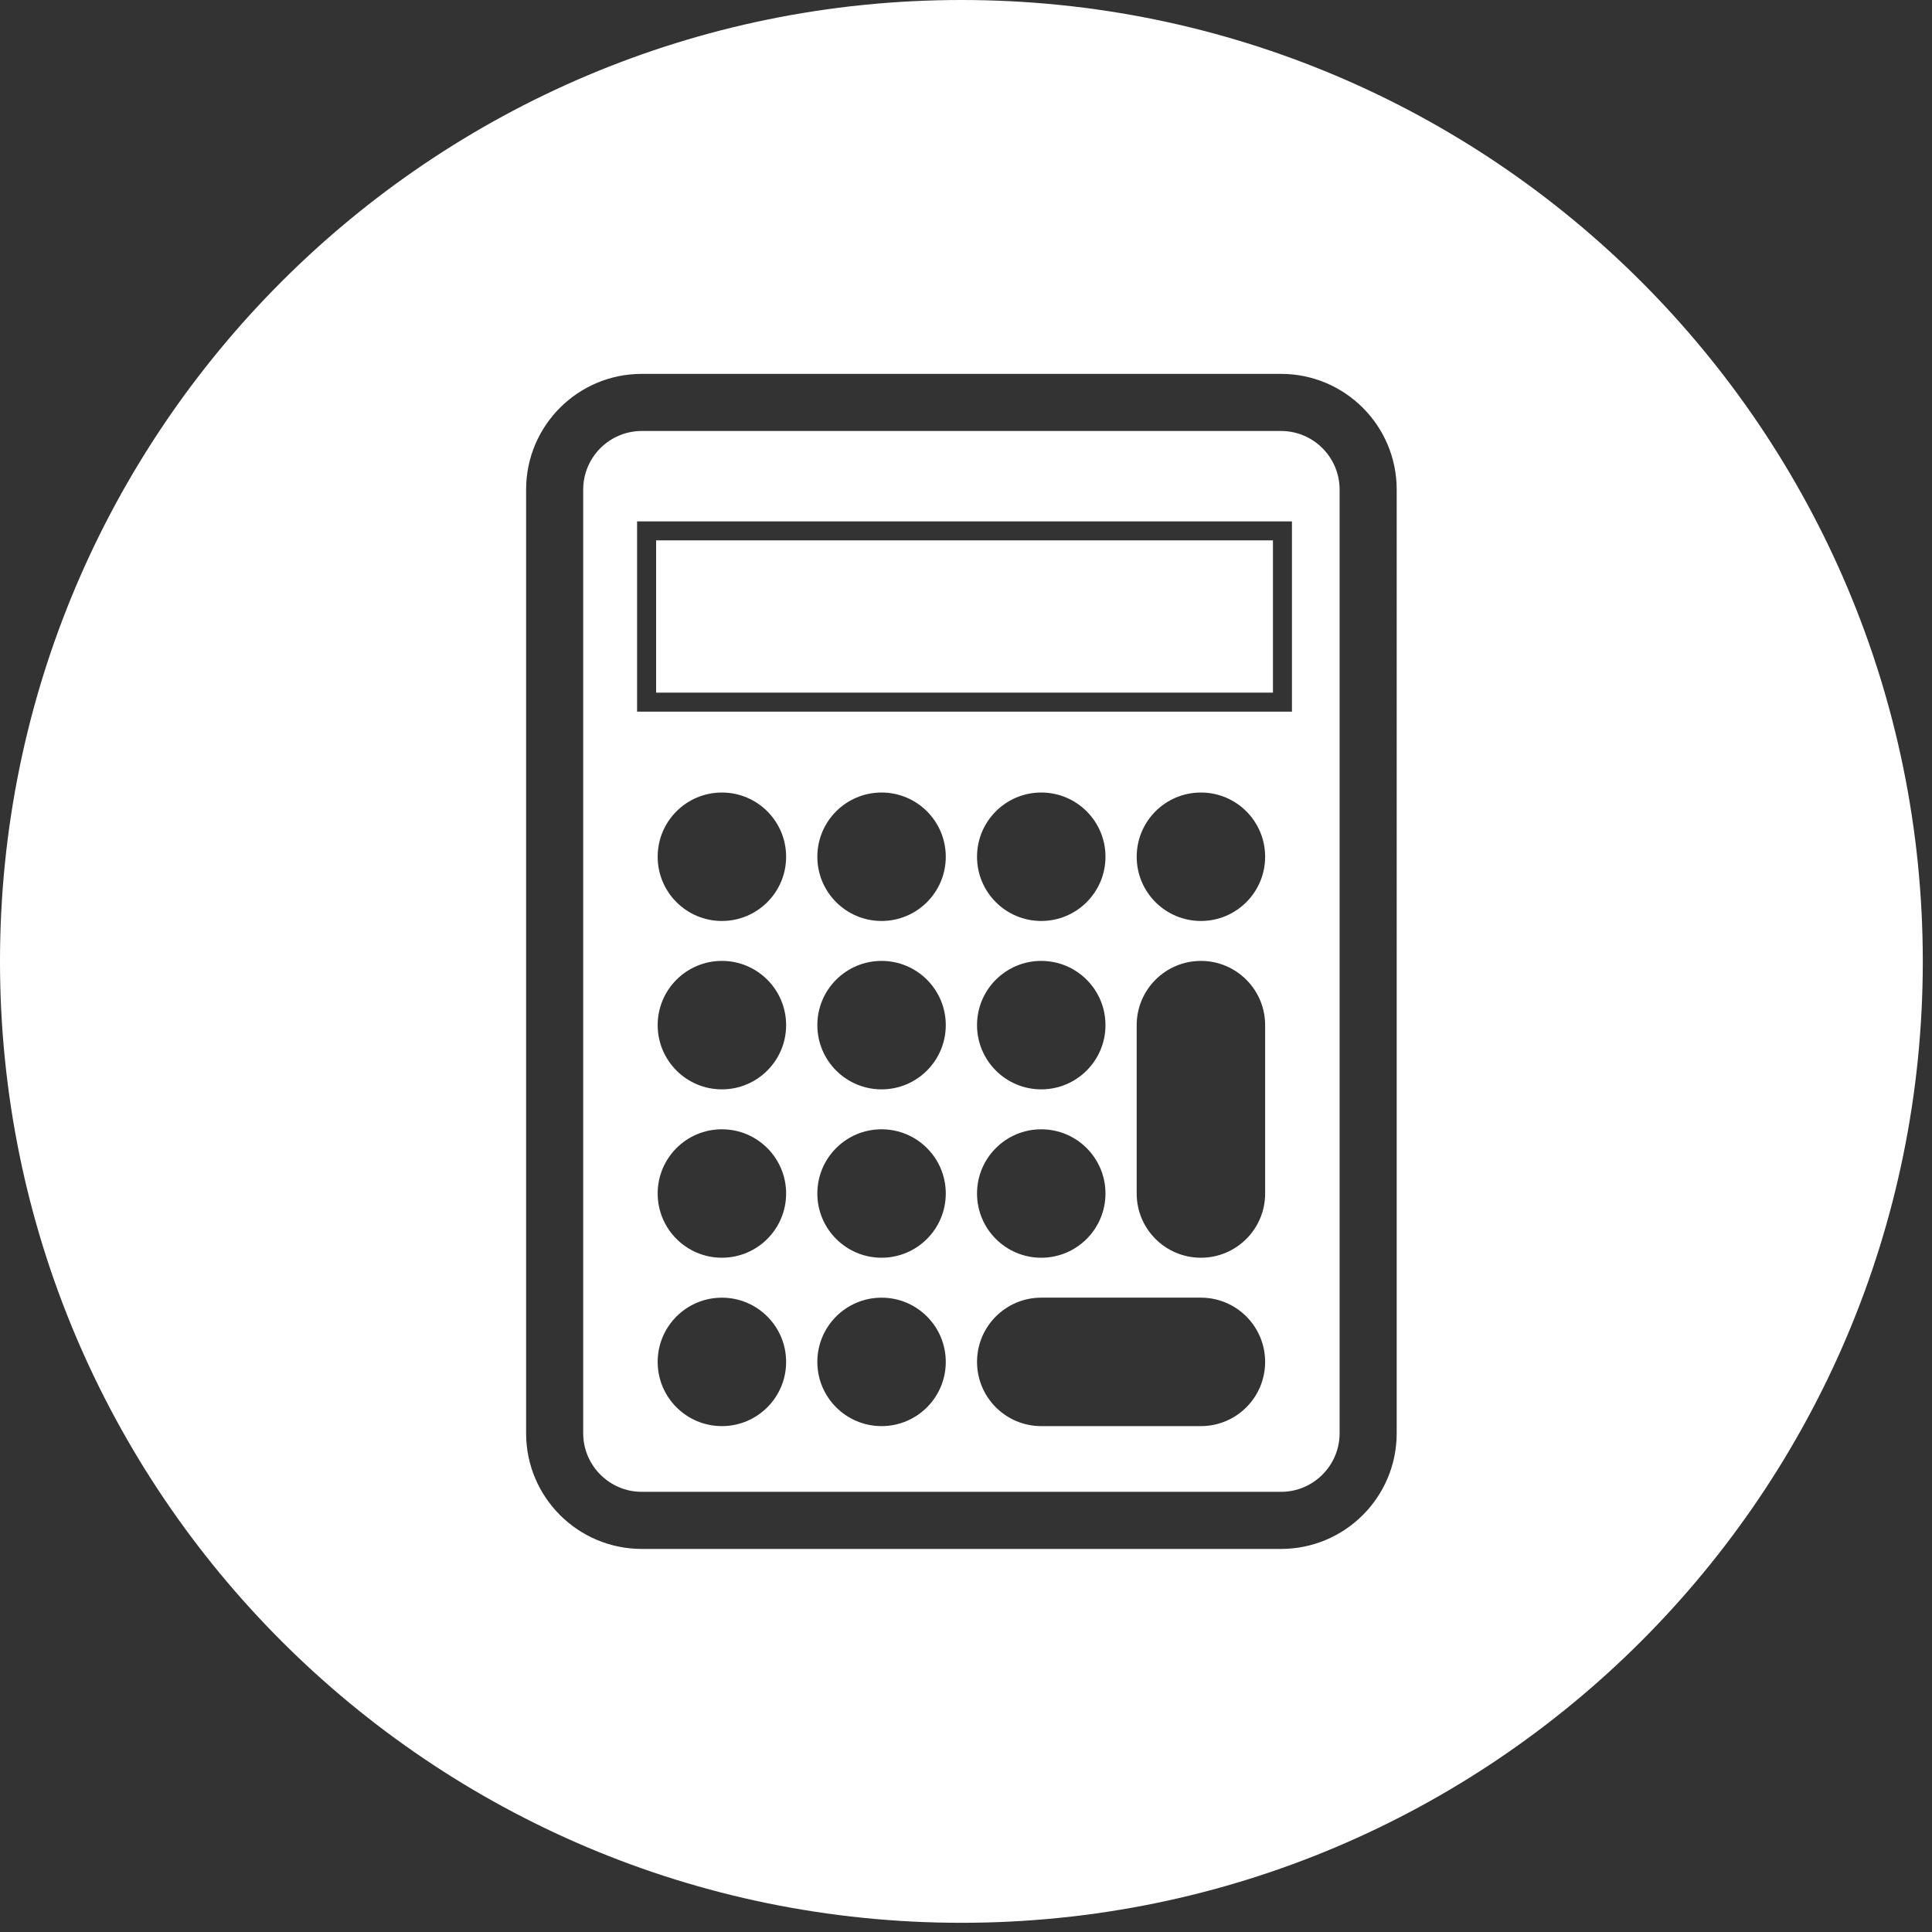
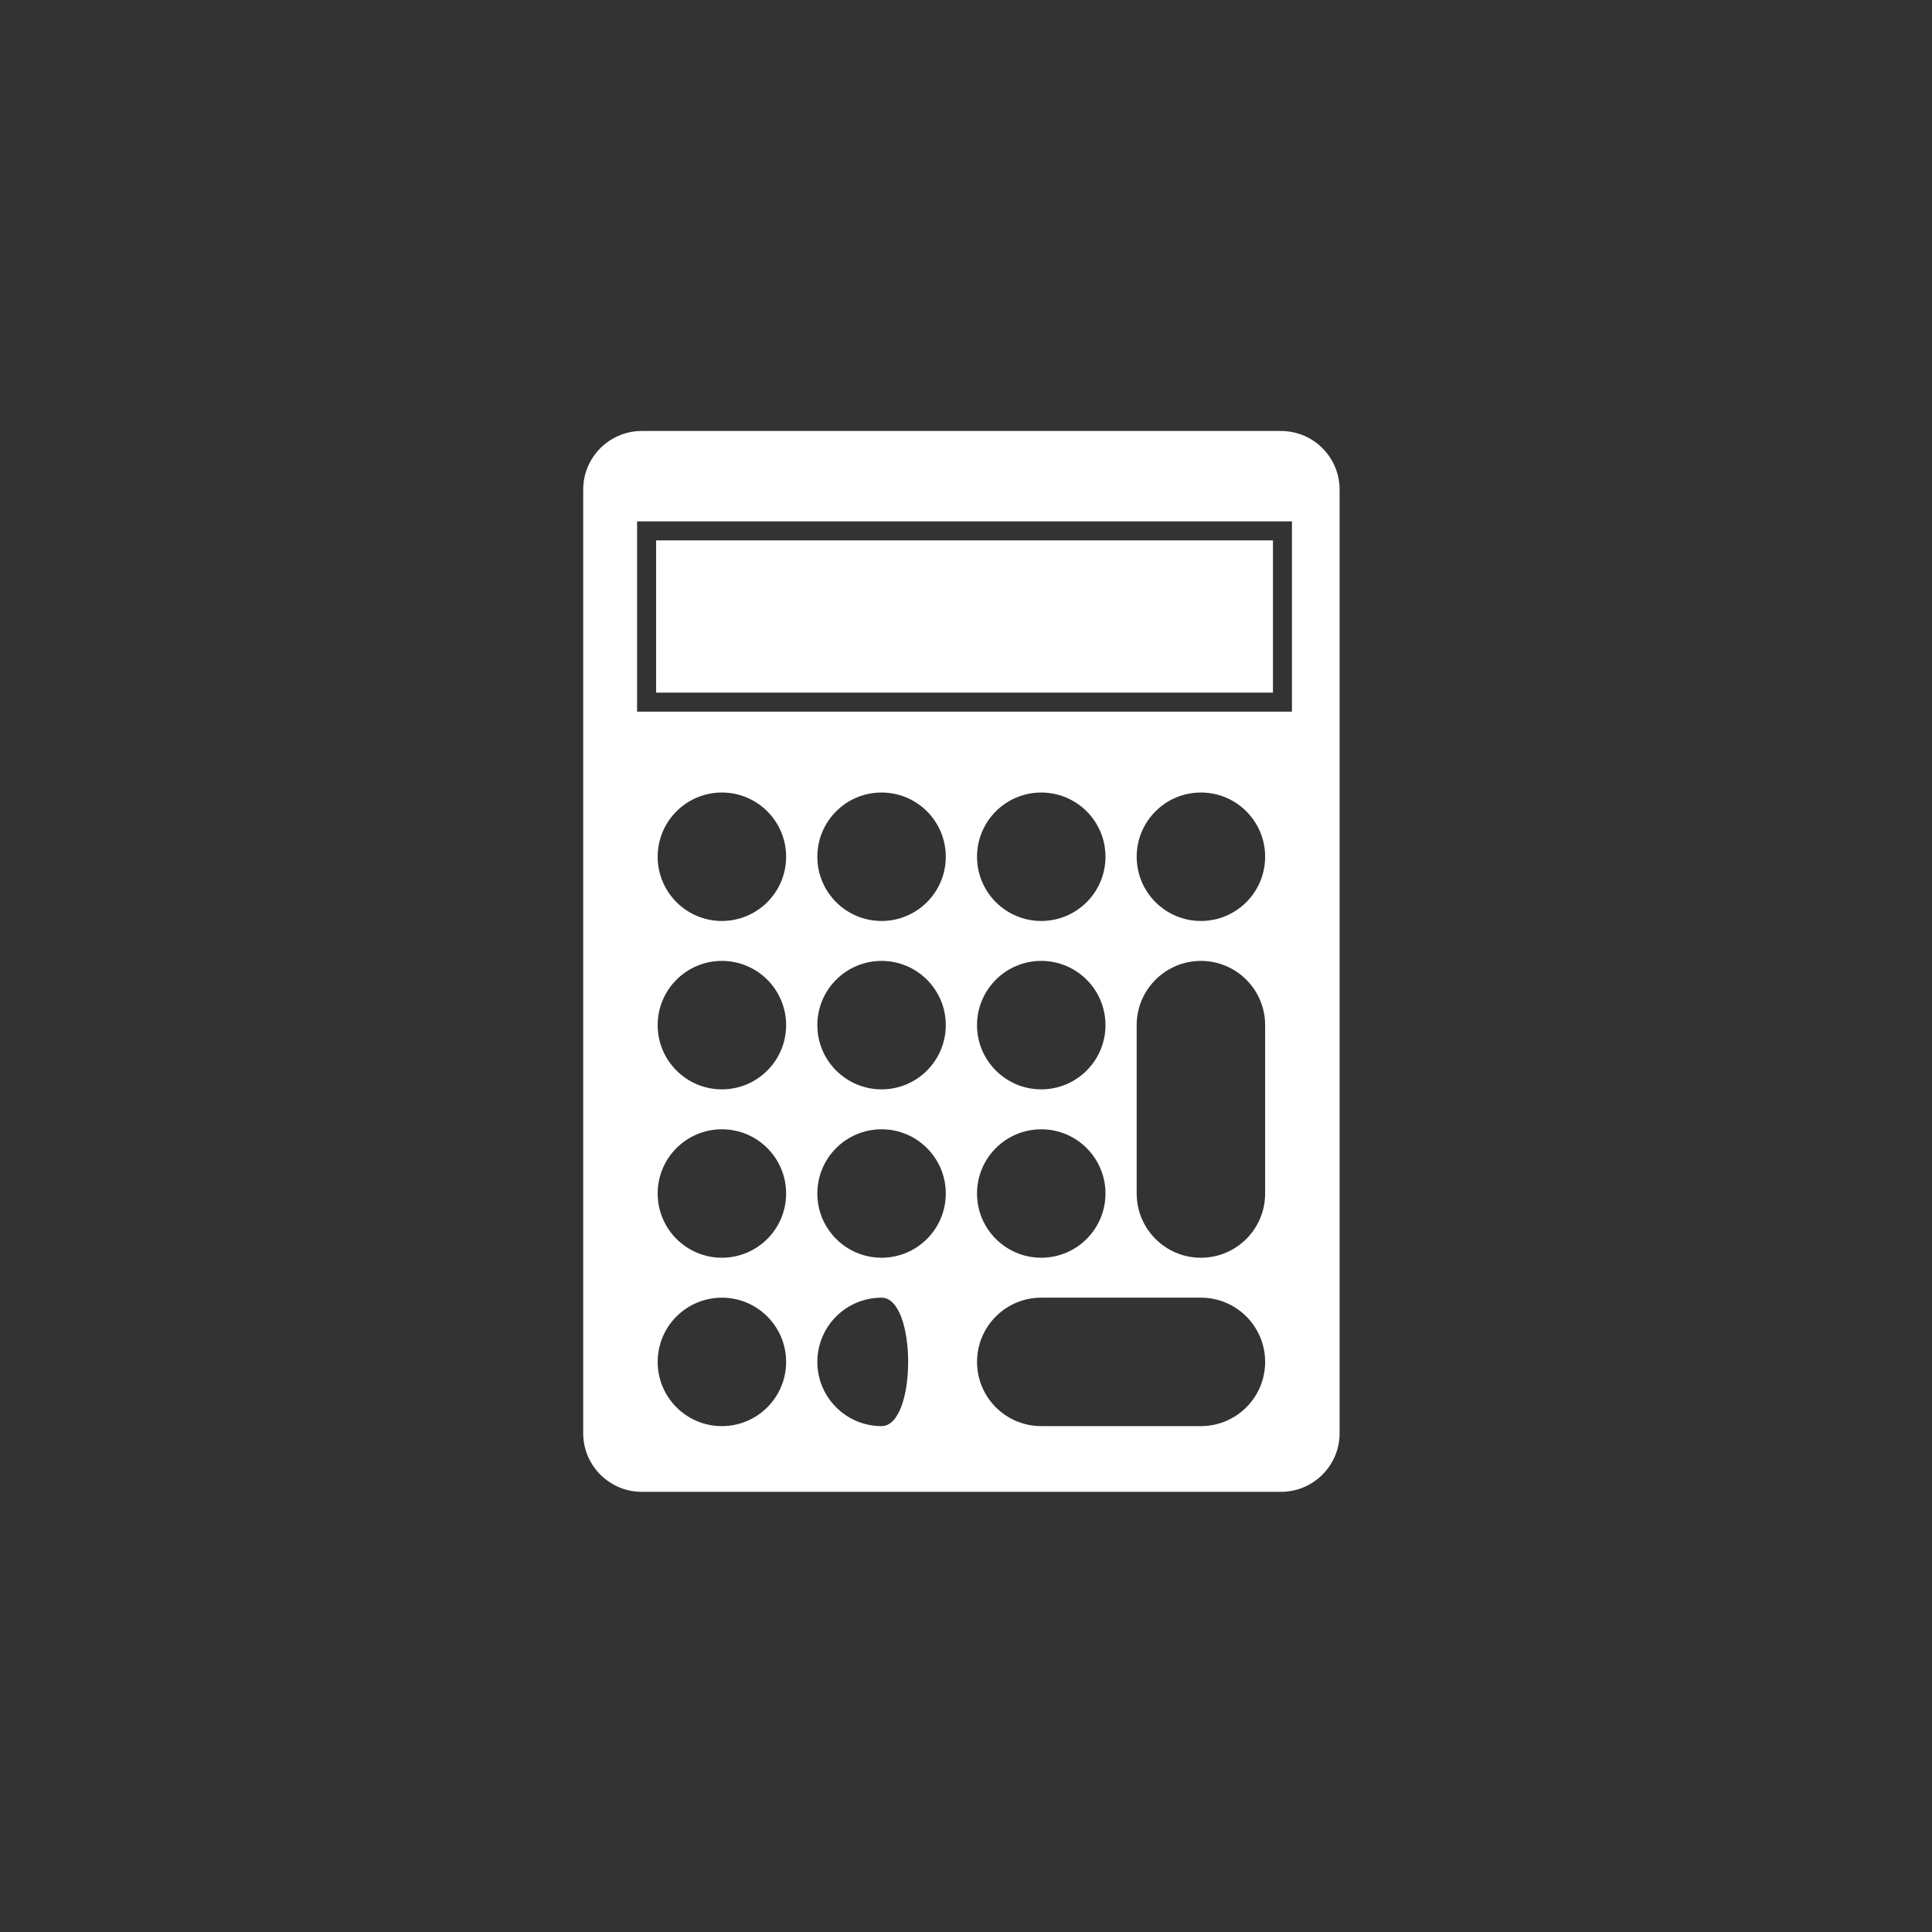
<svg xmlns="http://www.w3.org/2000/svg" version="1.1" id="Capa_1" x="0px" y="0px" width="210.167px" height="210.167px" viewBox="0 0 210.167 210.167" enable-background="new 0 0 210.167 210.167" xml:space="preserve">
  <rect x="0" y="0" width="210.167" height="210.167" fill="#333333" stroke="none" />
  <g>
-     <path fill="#FFFFFF" d="M139.35,46.883H69.814c-3.511,0-6.372,2.859-6.372,6.373v102.656c0,3.513,2.861,6.373,6.372,6.373h69.536   c3.517,0,6.375-2.86,6.375-6.373V53.256C145.726,49.743,142.867,46.883,139.35,46.883z M78.529,155.136   c-3.859,0-6.986-3.127-6.986-6.986s3.126-6.986,6.986-6.986c3.858,0,6.987,3.127,6.987,6.986S82.388,155.136,78.529,155.136z    M78.529,136.818c-3.859,0-6.986-3.127-6.986-6.986s3.126-6.986,6.986-6.986c3.858,0,6.987,3.127,6.987,6.986   S82.388,136.818,78.529,136.818z M78.529,118.503c-3.859,0-6.986-3.13-6.986-6.986c0-3.861,3.126-6.988,6.986-6.988   c3.858,0,6.987,3.127,6.987,6.988C85.516,115.373,82.388,118.503,78.529,118.503z M78.529,100.185   c-3.859,0-6.986-3.127-6.986-6.986c0-3.86,3.126-6.986,6.986-6.986c3.858,0,6.987,3.125,6.987,6.986   C85.516,97.057,82.388,100.185,78.529,100.185z M95.898,155.136c-3.858,0-6.986-3.127-6.986-6.986s3.128-6.986,6.986-6.986   c3.858,0,6.986,3.127,6.986,6.986S99.757,155.136,95.898,155.136z M95.898,136.818c-3.858,0-6.986-3.127-6.986-6.986   s3.128-6.986,6.986-6.986c3.858,0,6.986,3.127,6.986,6.986S99.757,136.818,95.898,136.818z M95.898,118.503   c-3.858,0-6.986-3.13-6.986-6.986c0-3.861,3.128-6.988,6.986-6.988c3.858,0,6.986,3.127,6.986,6.988   C102.884,115.373,99.757,118.503,95.898,118.503z M95.898,100.185c-3.858,0-6.986-3.127-6.986-6.986   c0-3.86,3.128-6.986,6.986-6.986c3.858,0,6.986,3.125,6.986,6.986C102.884,97.057,99.757,100.185,95.898,100.185z M113.269,104.529   c3.858,0,6.987,3.127,6.987,6.988c0,3.856-3.128,6.986-6.987,6.986c-3.857,0-6.986-3.13-6.986-6.986   C106.283,107.656,109.412,104.529,113.269,104.529z M106.283,93.199c0-3.86,3.128-6.986,6.986-6.986   c3.858,0,6.987,3.125,6.987,6.986c0,3.858-3.128,6.986-6.987,6.986C109.412,100.185,106.283,97.057,106.283,93.199z    M113.269,122.847c3.858,0,6.987,3.127,6.987,6.986s-3.128,6.986-6.987,6.986c-3.857,0-6.986-3.127-6.986-6.986   S109.412,122.847,113.269,122.847z M130.638,155.136H113.27c-3.86,0-6.986-3.127-6.986-6.986s3.125-6.988,6.986-6.988h17.368   c3.859,0,6.986,3.129,6.986,6.988S134.498,155.136,130.638,155.136z M137.624,129.833c0,3.861-3.126,6.986-6.986,6.986   c-3.858,0-6.987-3.125-6.987-6.986v-18.315c0-3.858,3.128-6.988,6.987-6.988c3.859,0,6.986,3.13,6.986,6.988V129.833z    M130.638,100.185c-3.86,0-6.986-3.127-6.986-6.986c0-3.86,3.125-6.986,6.986-6.986c3.858,0,6.986,3.125,6.986,6.986   C137.624,97.057,134.497,100.185,130.638,100.185z M140.542,77.416H69.303V56.715h71.238V77.416z" />
+     <path fill="#FFFFFF" d="M139.35,46.883H69.814c-3.511,0-6.372,2.859-6.372,6.373v102.656c0,3.513,2.861,6.373,6.372,6.373h69.536   c3.517,0,6.375-2.86,6.375-6.373V53.256C145.726,49.743,142.867,46.883,139.35,46.883z M78.529,155.136   c-3.859,0-6.986-3.127-6.986-6.986s3.126-6.986,6.986-6.986c3.858,0,6.987,3.127,6.987,6.986S82.388,155.136,78.529,155.136z    M78.529,136.818c-3.859,0-6.986-3.127-6.986-6.986s3.126-6.986,6.986-6.986c3.858,0,6.987,3.127,6.987,6.986   S82.388,136.818,78.529,136.818z M78.529,118.503c-3.859,0-6.986-3.13-6.986-6.986c0-3.861,3.126-6.988,6.986-6.988   c3.858,0,6.987,3.127,6.987,6.988C85.516,115.373,82.388,118.503,78.529,118.503z M78.529,100.185   c-3.859,0-6.986-3.127-6.986-6.986c0-3.86,3.126-6.986,6.986-6.986c3.858,0,6.987,3.125,6.987,6.986   C85.516,97.057,82.388,100.185,78.529,100.185z M95.898,155.136c-3.858,0-6.986-3.127-6.986-6.986s3.128-6.986,6.986-6.986   S99.757,155.136,95.898,155.136z M95.898,136.818c-3.858,0-6.986-3.127-6.986-6.986   s3.128-6.986,6.986-6.986c3.858,0,6.986,3.127,6.986,6.986S99.757,136.818,95.898,136.818z M95.898,118.503   c-3.858,0-6.986-3.13-6.986-6.986c0-3.861,3.128-6.988,6.986-6.988c3.858,0,6.986,3.127,6.986,6.988   C102.884,115.373,99.757,118.503,95.898,118.503z M95.898,100.185c-3.858,0-6.986-3.127-6.986-6.986   c0-3.86,3.128-6.986,6.986-6.986c3.858,0,6.986,3.125,6.986,6.986C102.884,97.057,99.757,100.185,95.898,100.185z M113.269,104.529   c3.858,0,6.987,3.127,6.987,6.988c0,3.856-3.128,6.986-6.987,6.986c-3.857,0-6.986-3.13-6.986-6.986   C106.283,107.656,109.412,104.529,113.269,104.529z M106.283,93.199c0-3.86,3.128-6.986,6.986-6.986   c3.858,0,6.987,3.125,6.987,6.986c0,3.858-3.128,6.986-6.987,6.986C109.412,100.185,106.283,97.057,106.283,93.199z    M113.269,122.847c3.858,0,6.987,3.127,6.987,6.986s-3.128,6.986-6.987,6.986c-3.857,0-6.986-3.127-6.986-6.986   S109.412,122.847,113.269,122.847z M130.638,155.136H113.27c-3.86,0-6.986-3.127-6.986-6.986s3.125-6.988,6.986-6.988h17.368   c3.859,0,6.986,3.129,6.986,6.988S134.498,155.136,130.638,155.136z M137.624,129.833c0,3.861-3.126,6.986-6.986,6.986   c-3.858,0-6.987-3.125-6.987-6.986v-18.315c0-3.858,3.128-6.988,6.987-6.988c3.859,0,6.986,3.13,6.986,6.988V129.833z    M130.638,100.185c-3.86,0-6.986-3.127-6.986-6.986c0-3.86,3.125-6.986,6.986-6.986c3.858,0,6.986,3.125,6.986,6.986   C137.624,97.057,134.497,100.185,130.638,100.185z M140.542,77.416H69.303V56.715h71.238V77.416z" />
    <rect x="71.375" y="58.783" fill="#FFFFFF" width="67.099" height="16.563" />
-     <path fill="#FFFFFF" d="M104.583,0C46.823,0,0,46.824,0,104.583c0,57.761,46.823,104.583,104.583,104.583   c57.76,0,104.583-46.822,104.583-104.583C209.167,46.824,162.343,0,104.583,0z M151.935,155.913c0,6.95-5.635,12.583-12.585,12.583   H69.814c-6.948,0-12.583-5.633-12.583-12.583V53.256c0-6.95,5.634-12.585,12.583-12.585h69.536c6.95,0,12.585,5.635,12.585,12.585   V155.913z" />
  </g>
</svg>